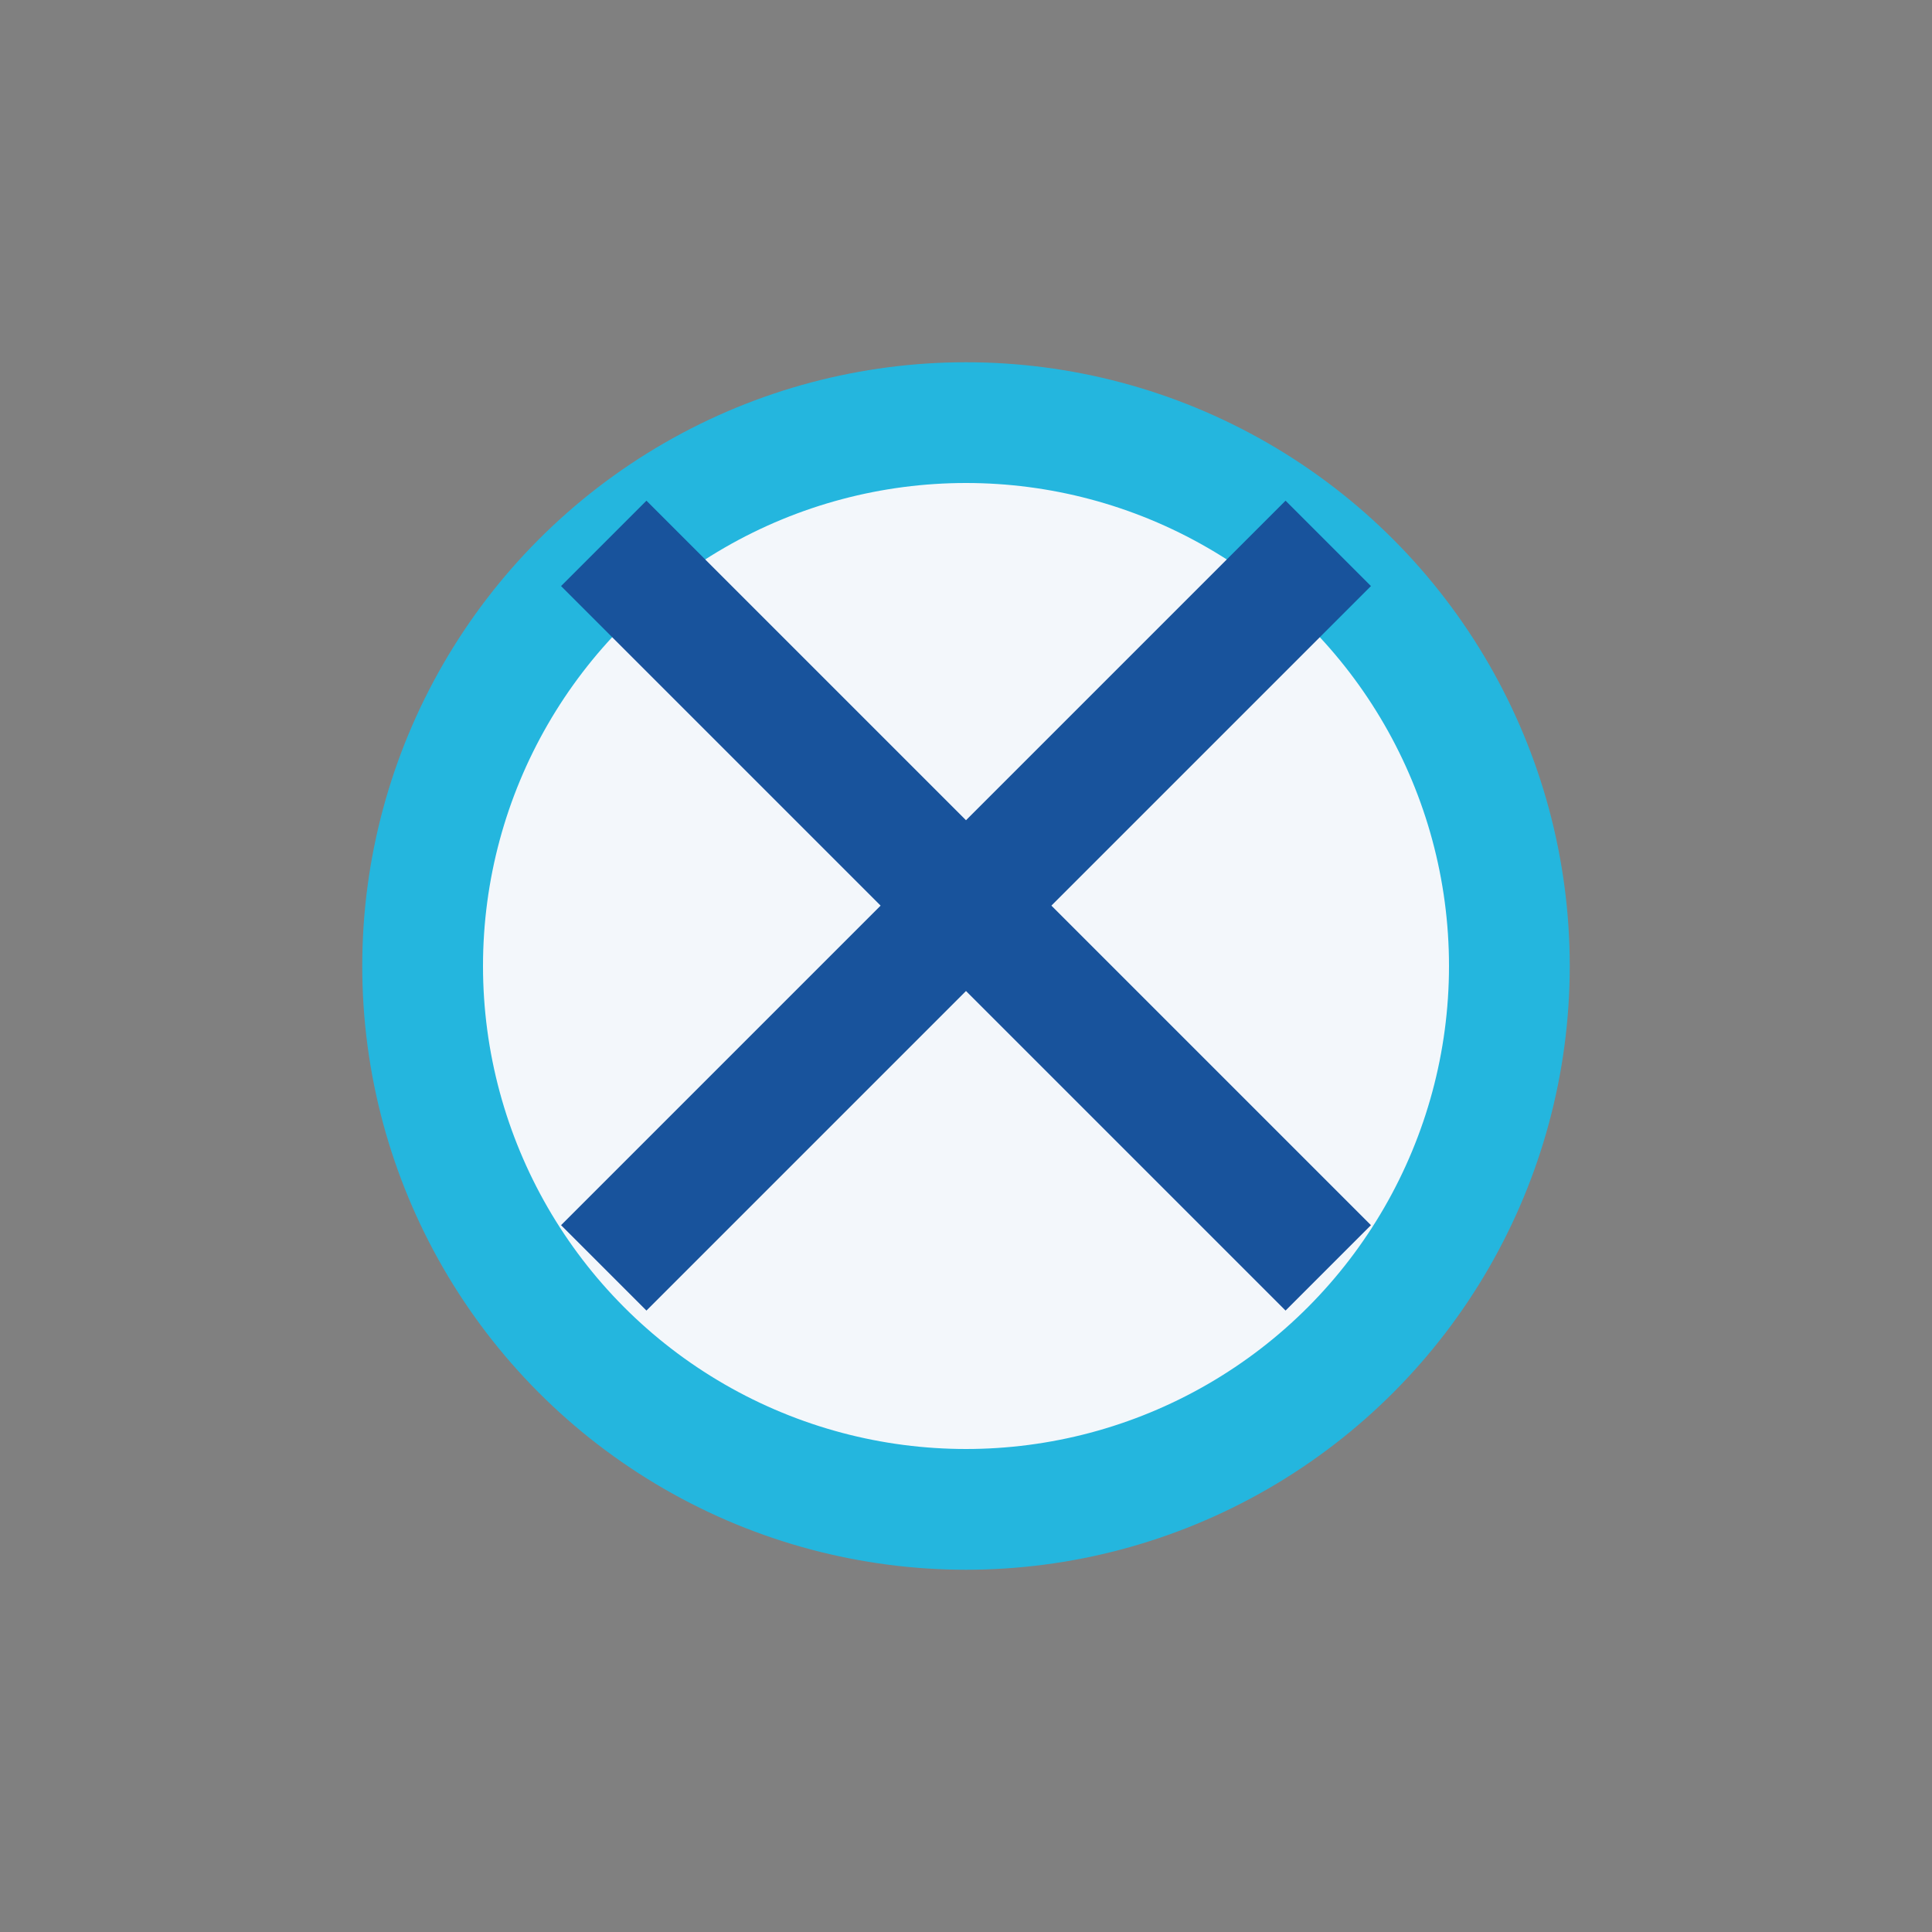
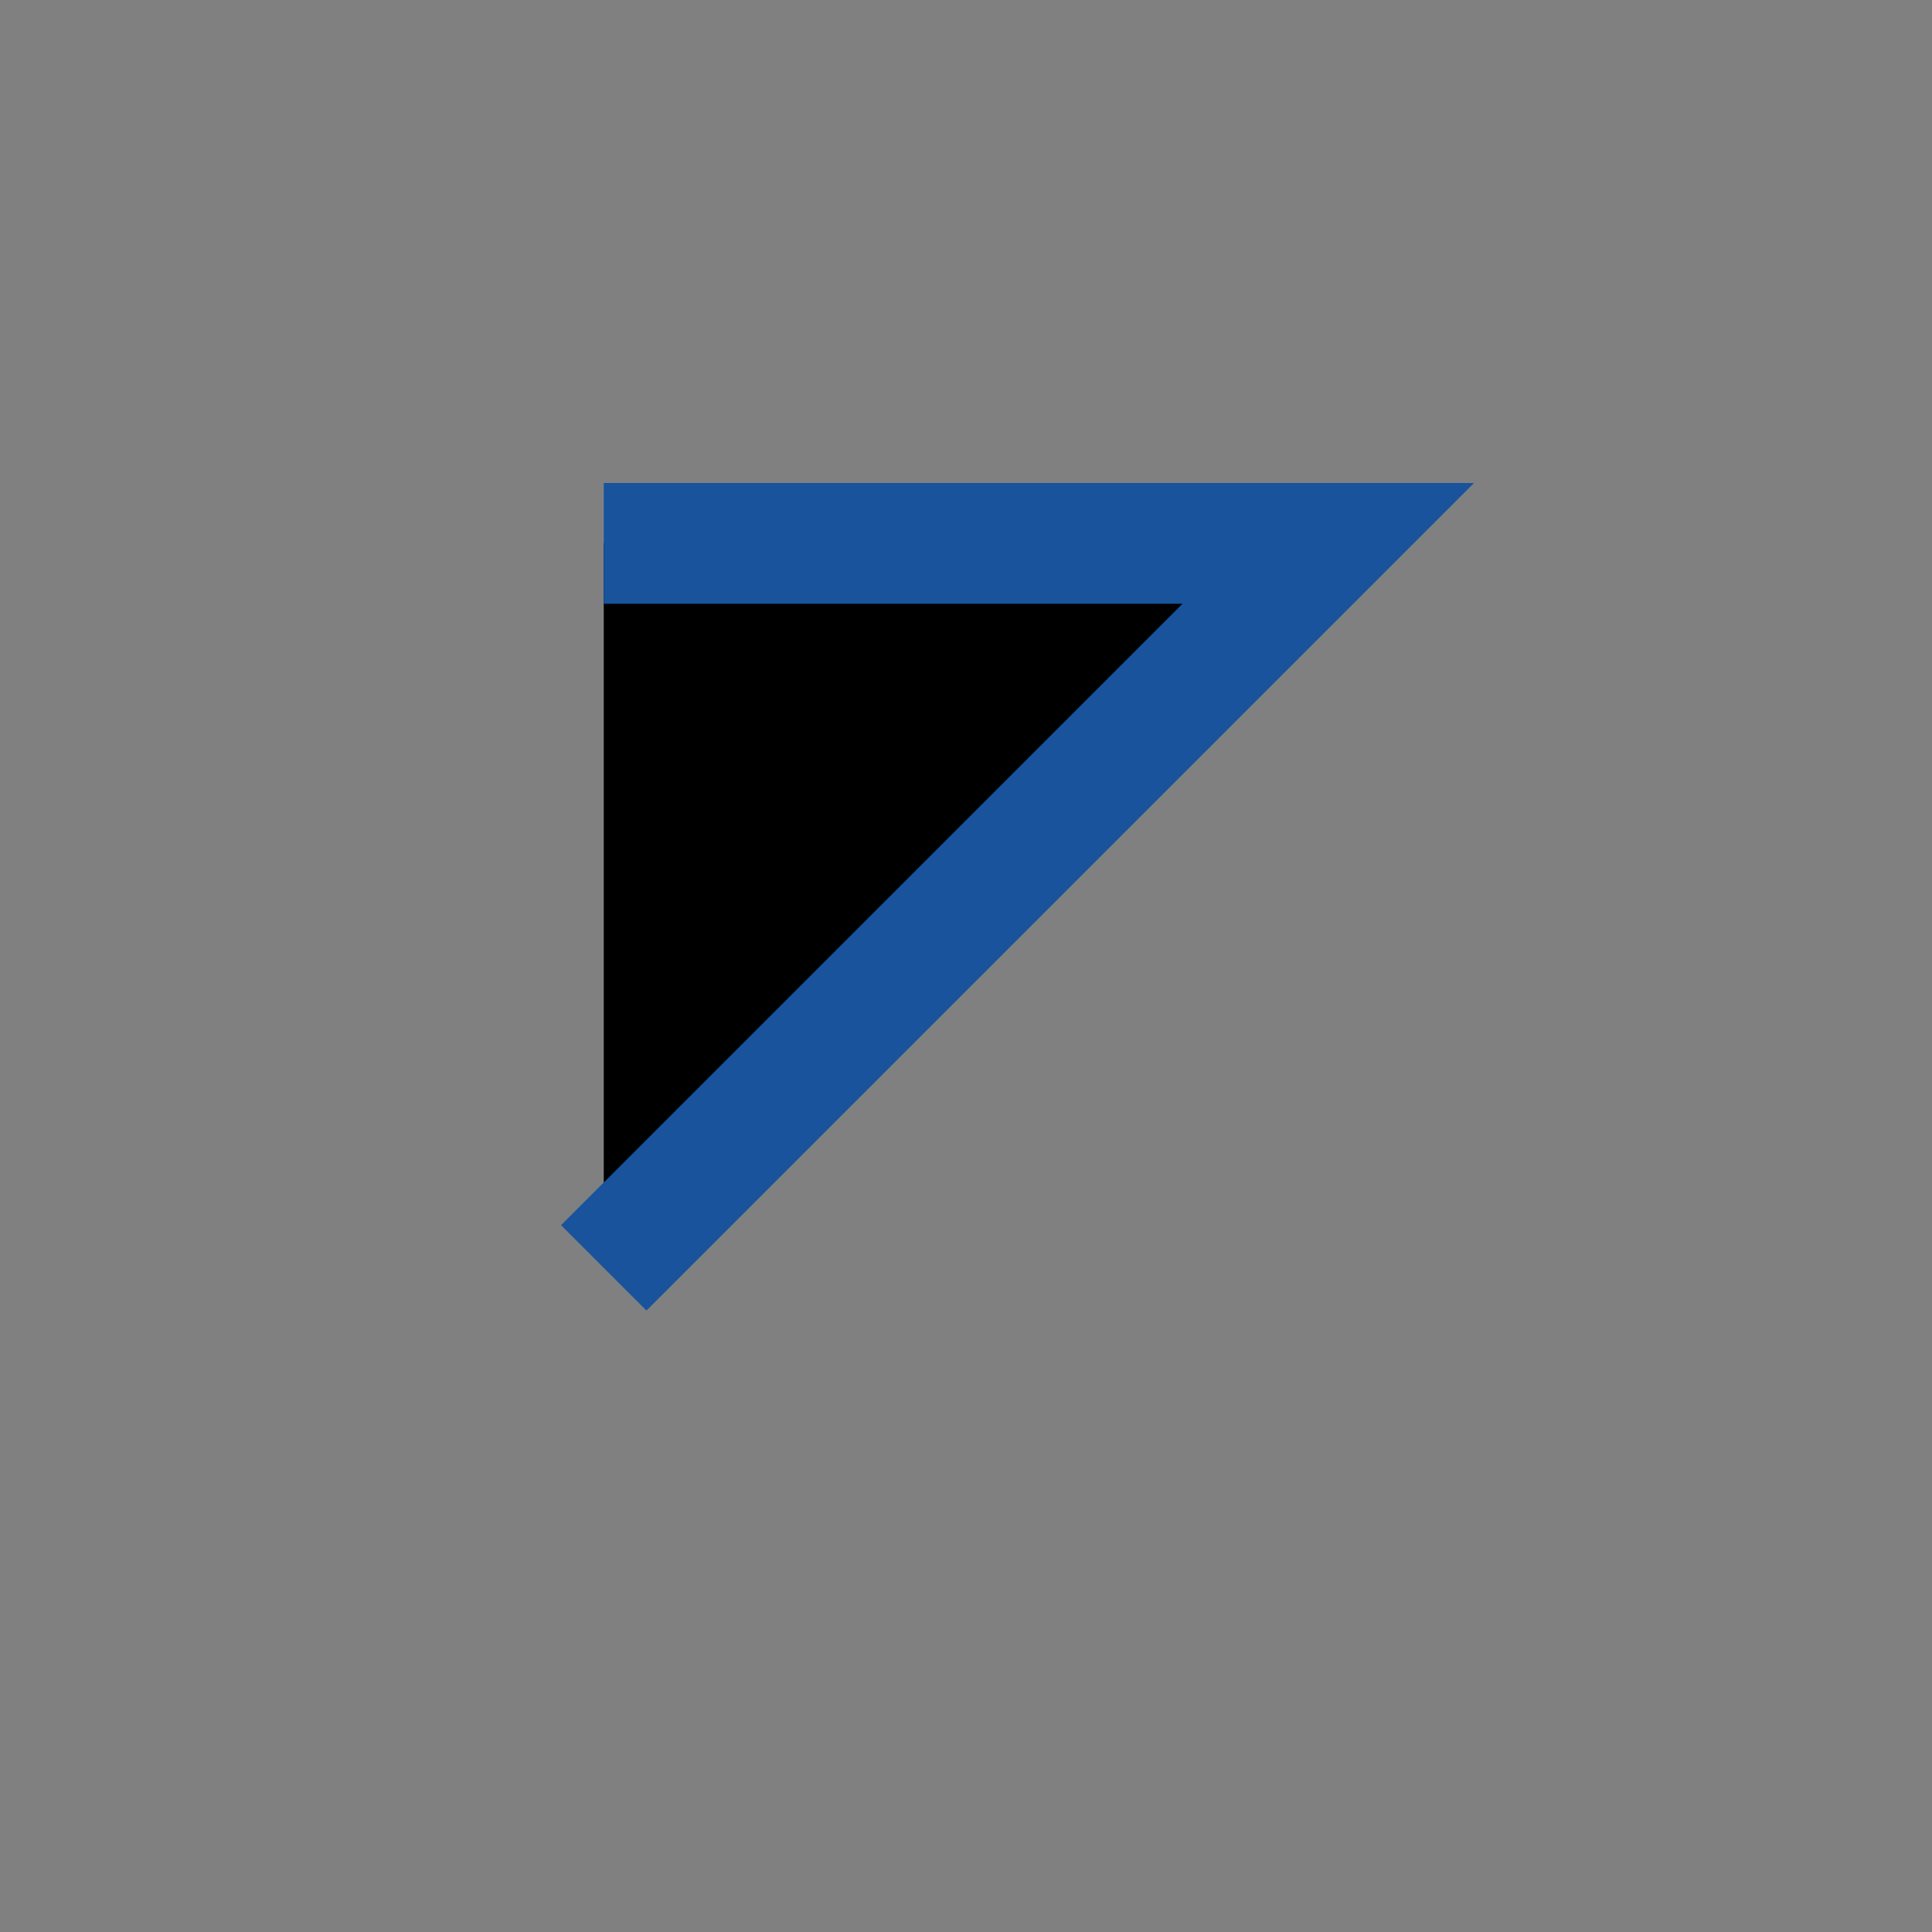
<svg xmlns="http://www.w3.org/2000/svg" width="32" height="32" viewBox="0 0 32 32">
  <rect x="0" y="0" width="32" height="32" fill="#808080" stroke="none" />
-   <circle cx="16" cy="16" r="9" fill="#F3F7FB" stroke="#24B6DE" stroke-width="2" />
-   <path d="M10 21l12-12m0 12L10 9" stroke="#18539C" stroke-width="2" />
+   <path d="M10 21l12-12L10 9" stroke="#18539C" stroke-width="2" />
</svg>